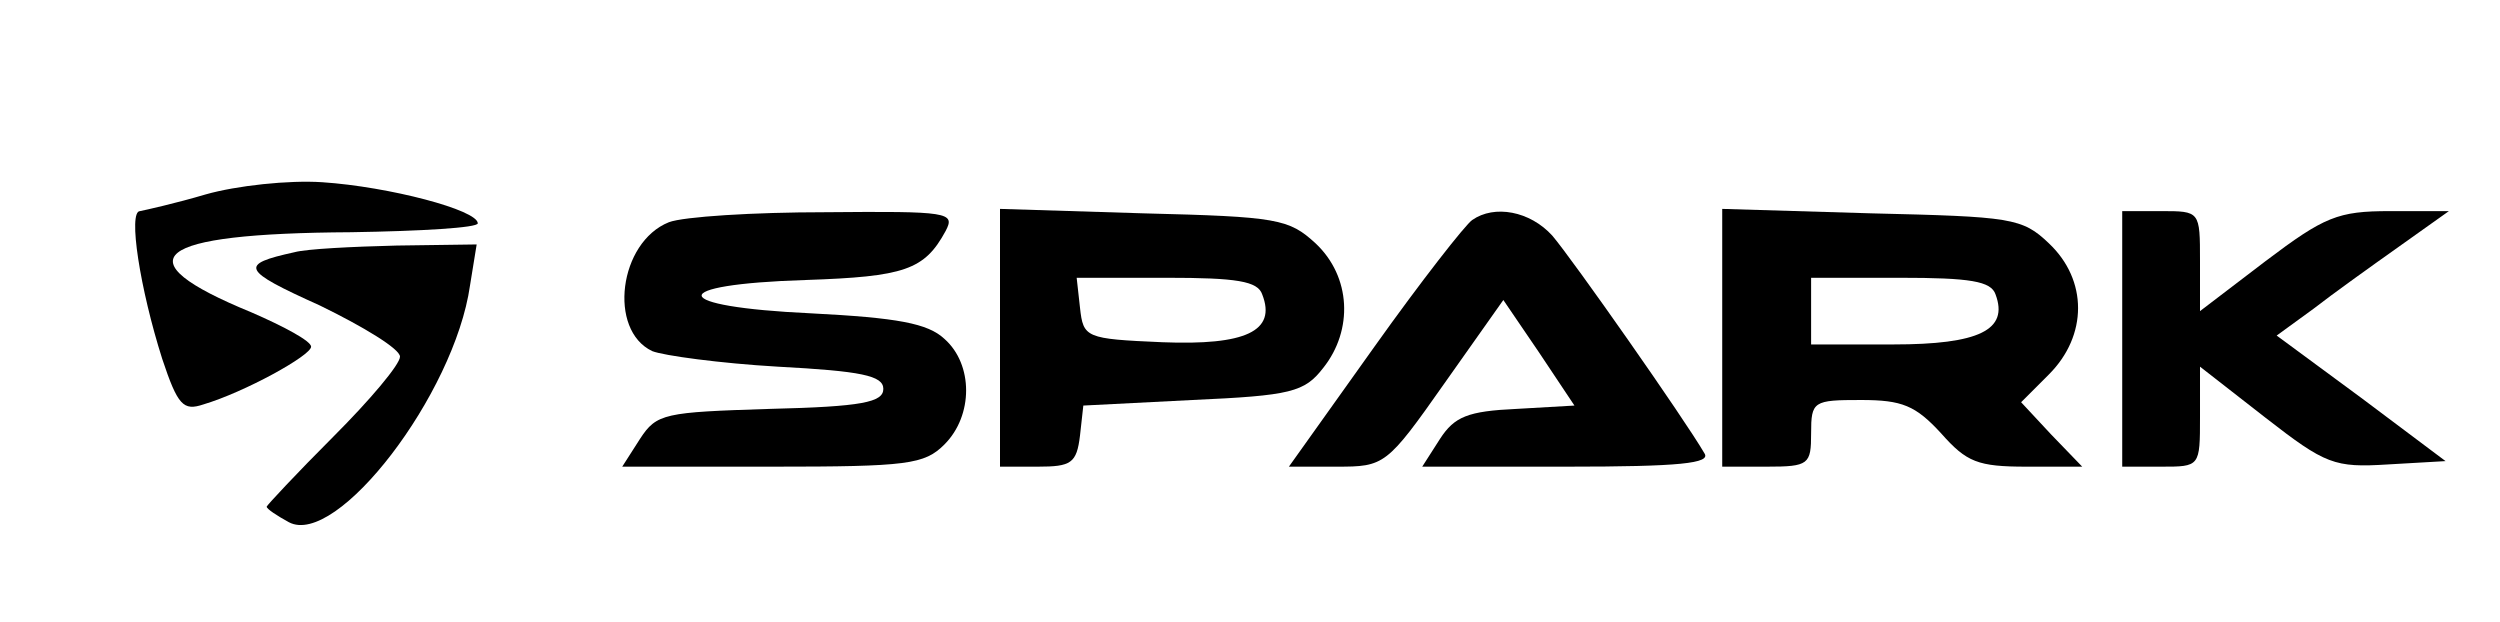
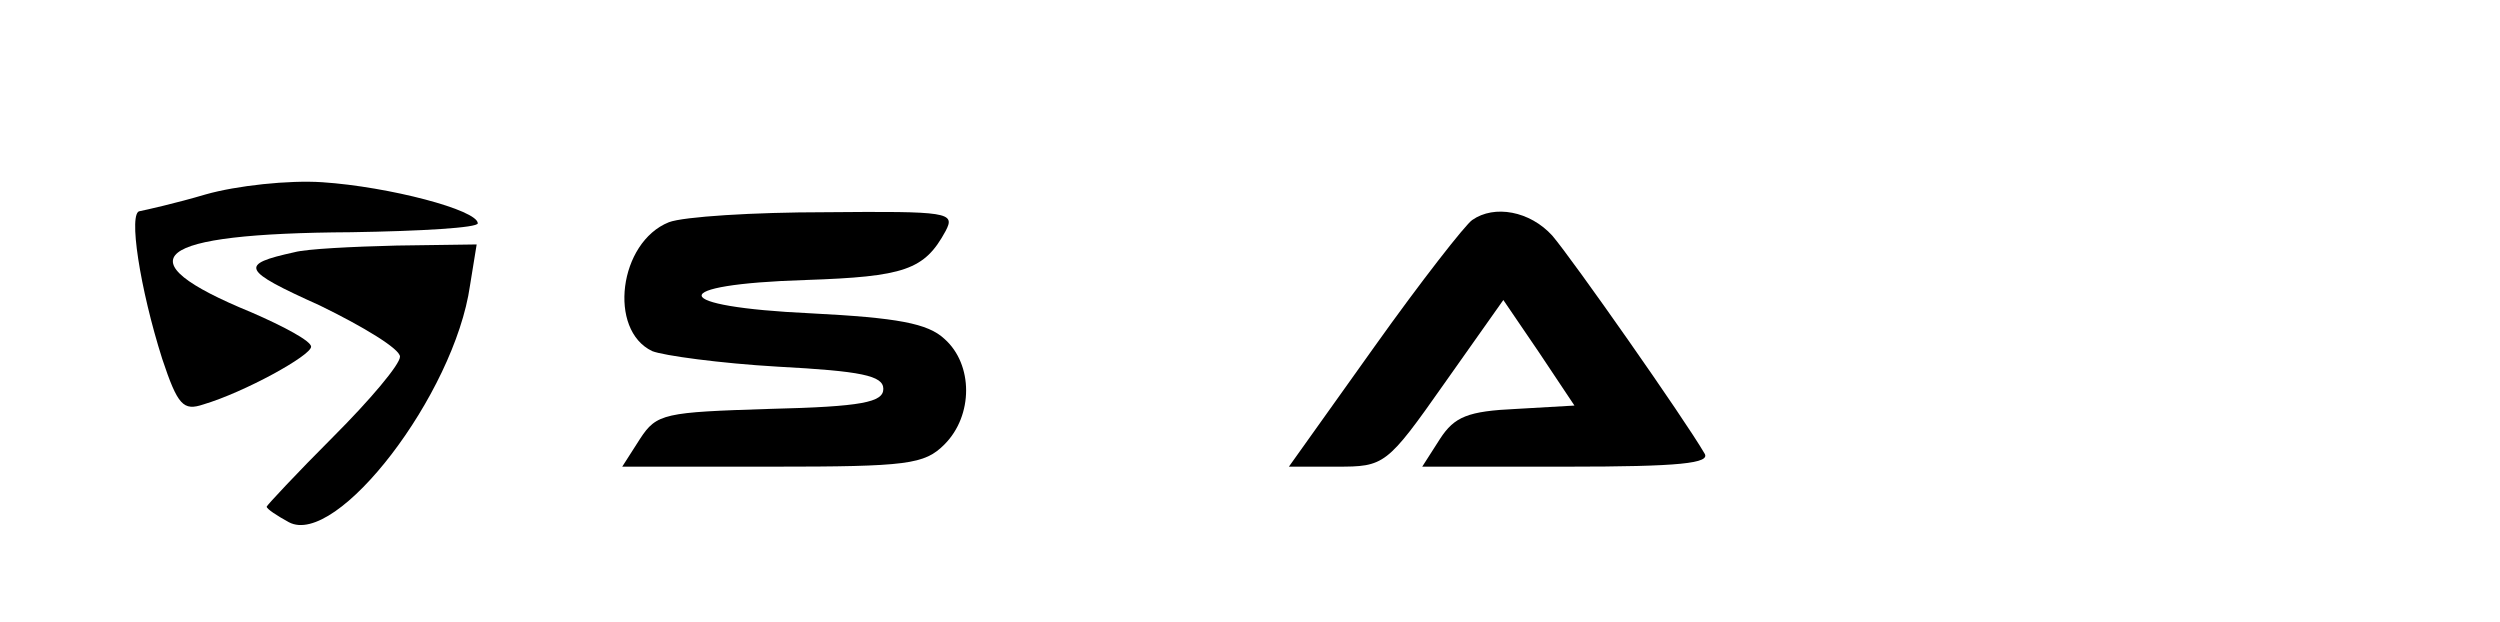
<svg xmlns="http://www.w3.org/2000/svg" version="1.0" width="225pt" height="56pt" viewBox="0 0 225 56" preserveAspectRatio="xMidYMid meet">
  <g transform="translate(0,56) scale(0.1,-0.1)" fill="#000000" stroke="none">
    <path d="M185 385 c-27 -8 -54 -14 -59 -15 -11 0 0 -70 20 -133 14 -42 19 -47 37 -41 37 11 97 44 97 52 0 5 -24 18 -54 31 -117 48 -89 71 90 72 63 1 114 4 114 8 0 12 -80 33 -140 37 -30 2 -77 -3 -105 -11z" />
    <path d="M602 360 c-45 -18 -55 -97 -15 -116 10 -4 61 -11 113 -14 75 -4 95 -8 95 -20 0 -12 -19 -16 -102 -18 -95 -3 -102 -4 -117 -27 l-16 -25 135 0 c122 0 137 2 155 20 26 26 26 72 0 95 -15 14 -42 19 -120 23 -129 6 -132 26 -5 30 89 3 107 9 126 44 9 17 3 18 -108 17 -65 0 -128 -4 -141 -9z" />
-     <path d="M900 256 l0 -116 34 0 c30 0 35 3 38 28 l3 27 98 5 c89 4 101 7 118 29 27 34 25 82 -7 112 -24 22 -34 24 -155 27 l-129 4 0 -116z m236 39 c13 -33 -15 -46 -90 -43 -69 3 -71 4 -74 31 l-3 27 81 0 c63 0 82 -3 86 -15z" />
    <path d="M1325 362 c-6 -4 -46 -55 -88 -114 l-77 -108 43 0 c43 0 45 1 97 75 l53 75 32 -47 32 -48 -52 -3 c-44 -2 -56 -7 -69 -27 l-16 -25 130 0 c102 0 130 3 124 12 -18 31 -119 175 -137 196 -20 22 -52 28 -72 14z" />
-     <path d="M1550 256 l0 -116 40 0 c38 0 40 2 40 30 0 29 2 30 45 30 37 0 49 -5 72 -30 23 -26 33 -30 77 -30 l50 0 -28 29 -27 29 25 25 c35 35 35 85 0 118 -24 23 -34 24 -160 27 l-134 4 0 -116z m246 39 c12 -32 -15 -45 -92 -45 l-74 0 0 30 0 30 80 0 c63 0 82 -3 86 -15z" />
-     <path d="M1910 255 l0 -115 35 0 c35 0 35 0 35 45 l0 45 59 -46 c54 -42 62 -45 110 -42 l52 3 -76 57 -76 56 33 24 c18 14 53 39 77 56 l45 32 -53 0 c-47 0 -59 -5 -112 -45 l-59 -45 0 45 c0 45 0 45 -35 45 l-35 0 0 -115z" />
    <path d="M265 333 c-50 -11 -48 -16 23 -48 39 -19 72 -39 72 -46 0 -7 -27 -39 -60 -72 -33 -33 -60 -62 -60 -63 0 -2 9 -8 20 -14 43 -23 149 115 163 213 l6 37 -72 -1 c-40 -1 -81 -3 -92 -6z" />
  </g>
</svg>